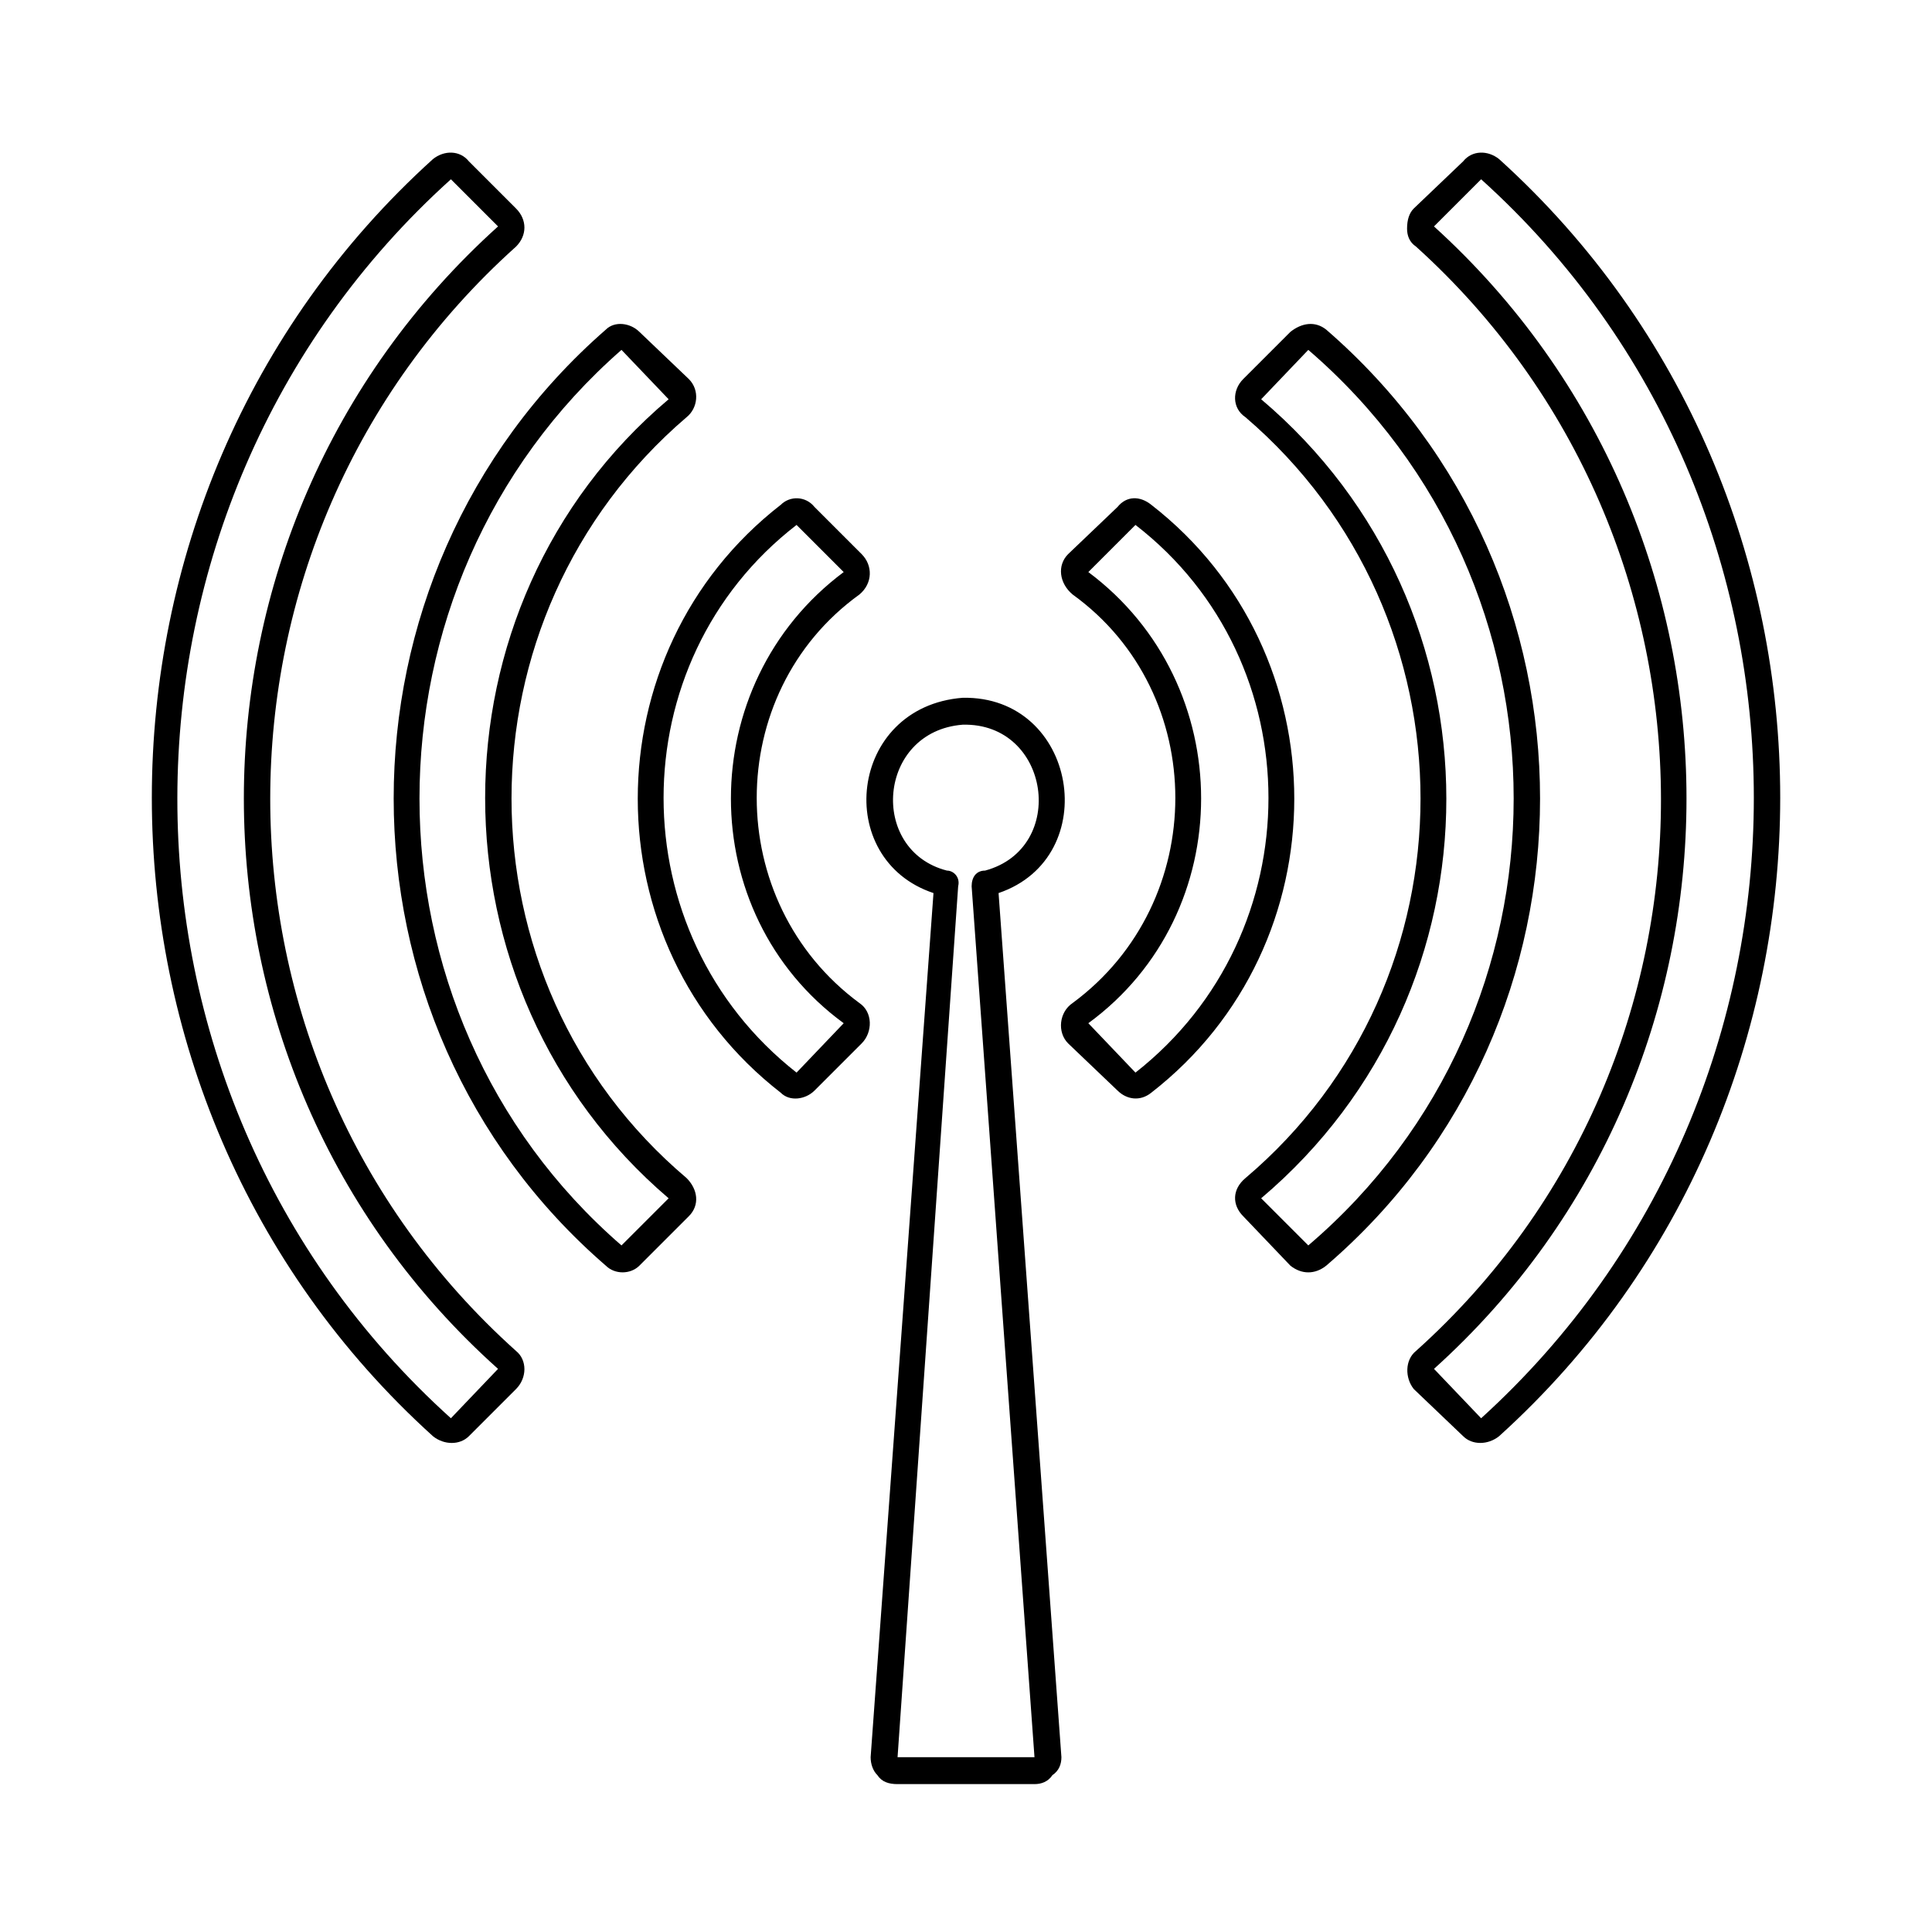
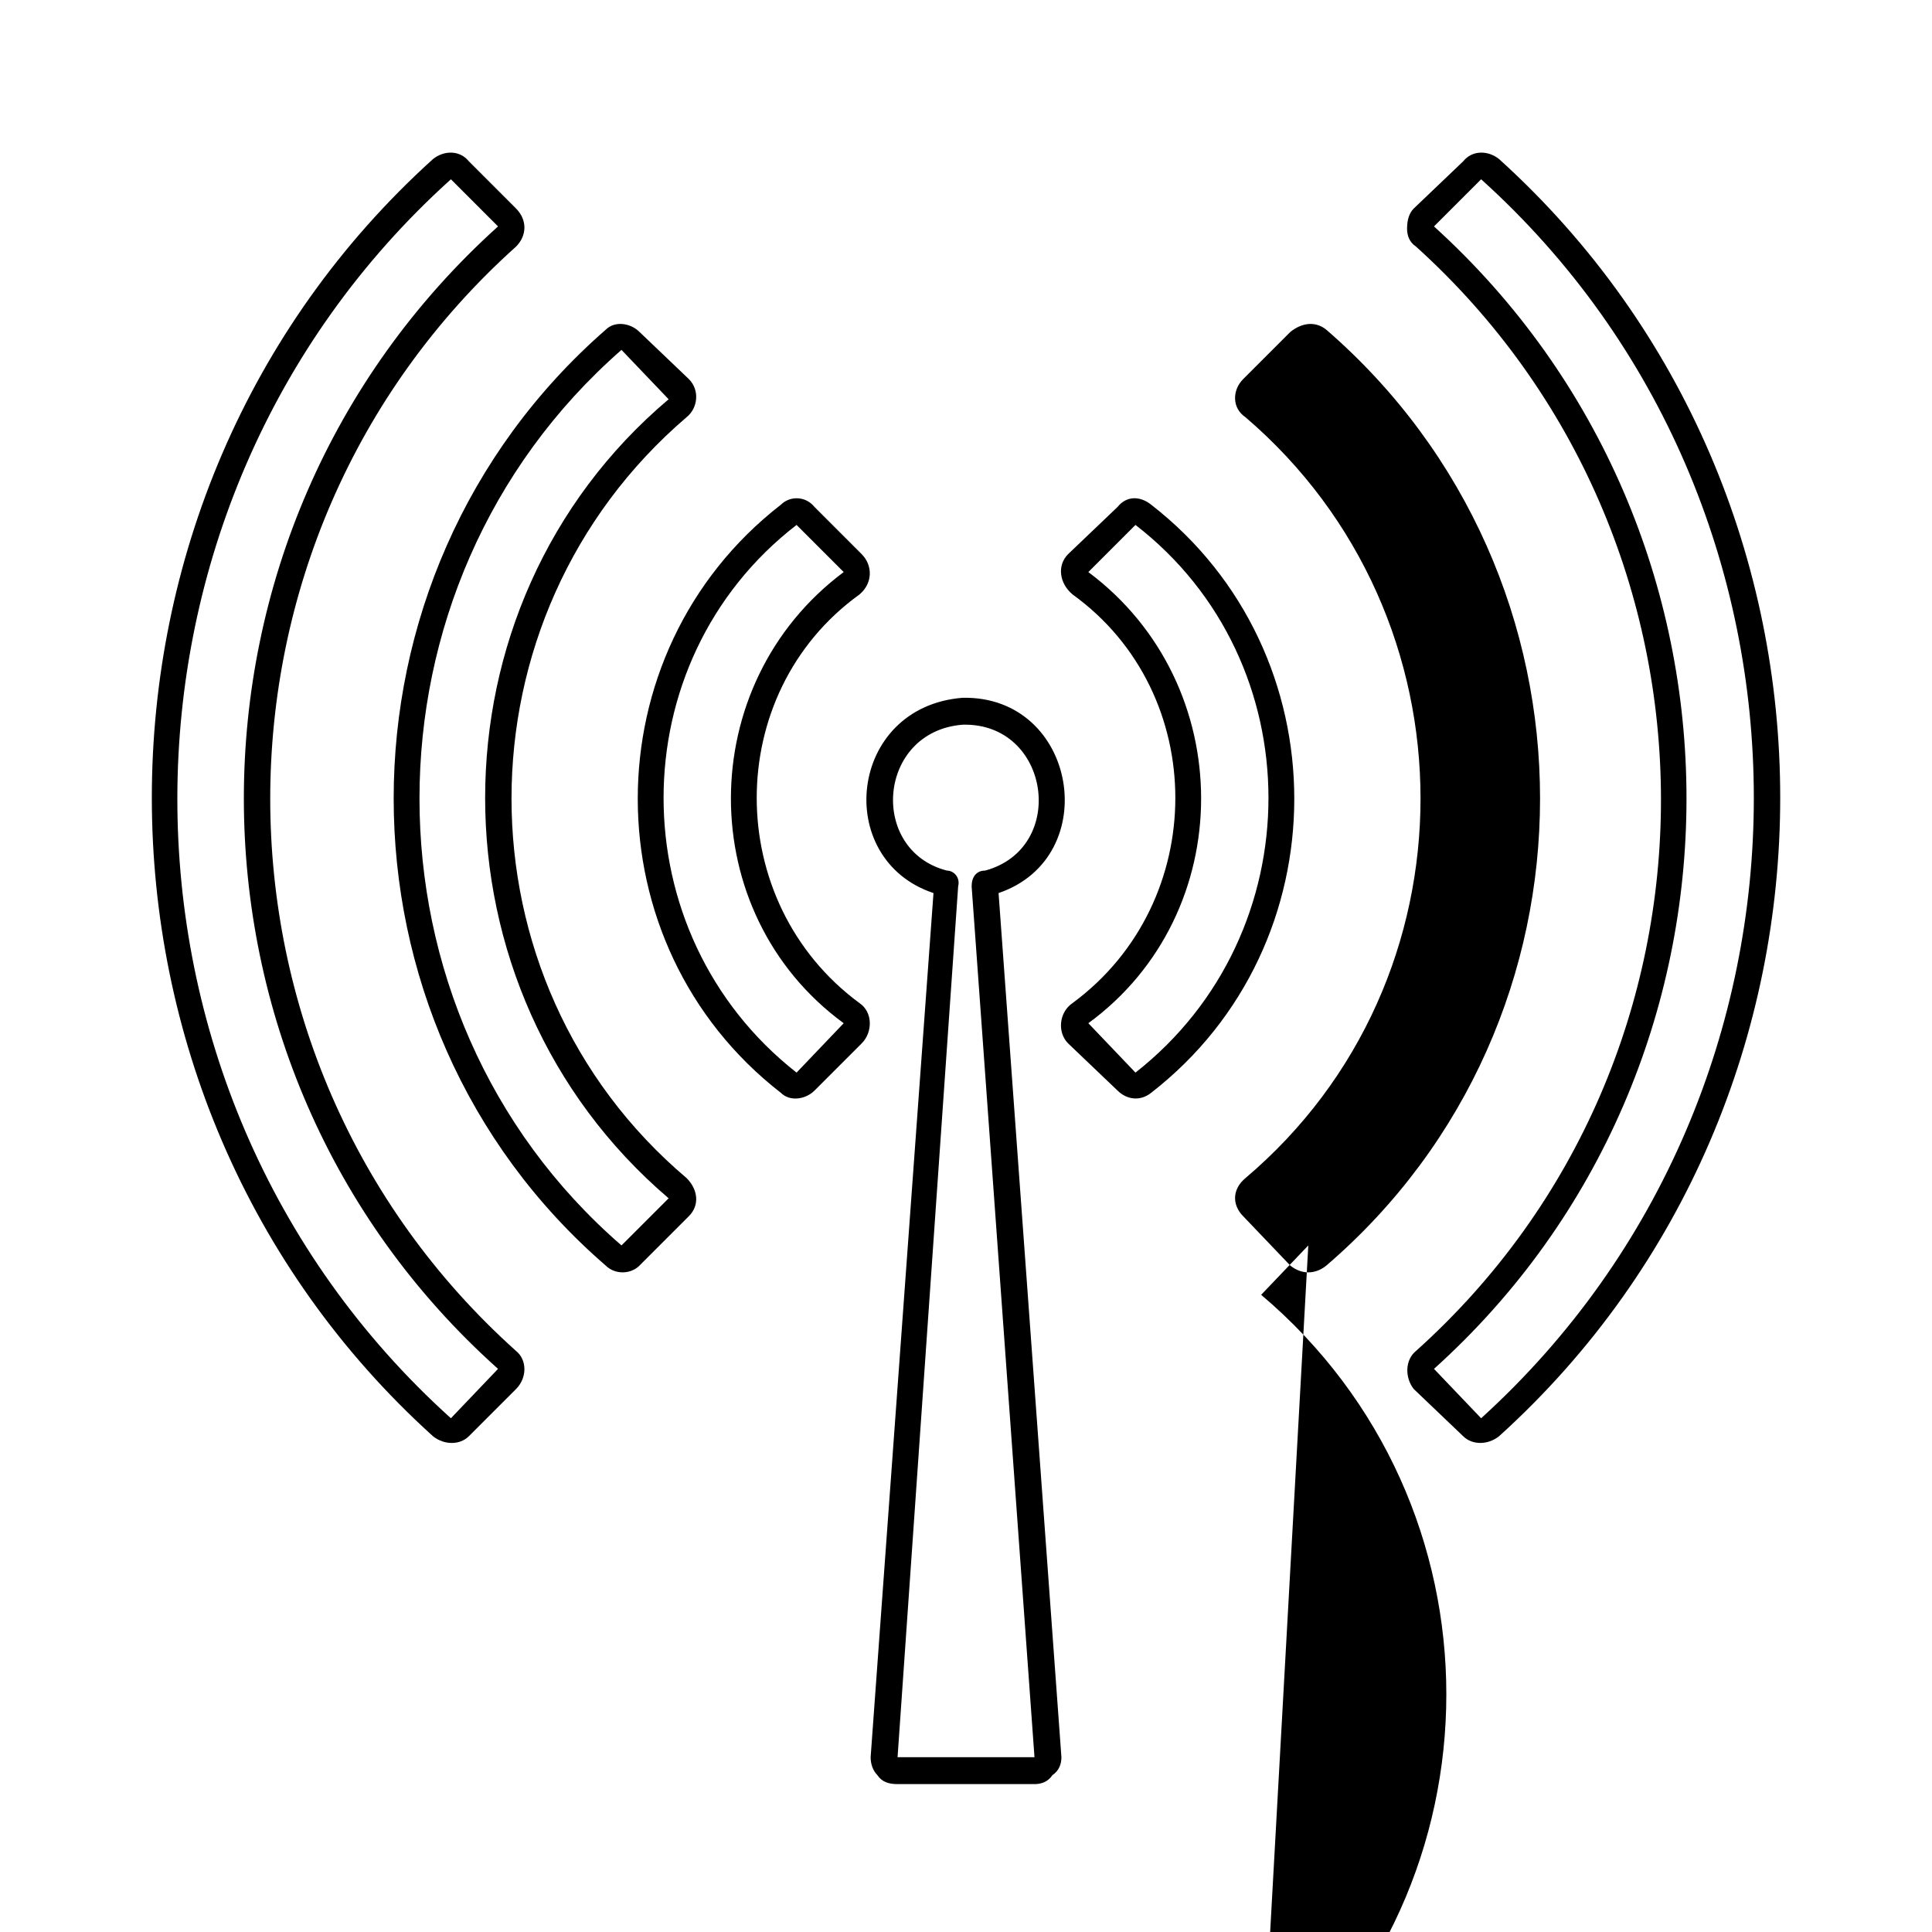
<svg xmlns="http://www.w3.org/2000/svg" fill="#000000" width="800px" height="800px" version="1.1" viewBox="144 144 512 512">
-   <path d="m391.38 380.67c-26.766-8.922-22.602-49.371 7.734-51.75 30.336-0.594 37.473 42.23 9.516 51.75l16.656 229c0 1.785-0.594 3.57-2.379 4.758-1.191 1.785-2.973 2.379-4.758 2.379h-36.285c-2.379 0-4.164-0.594-5.352-2.379-1.191-1.191-1.785-2.973-1.785-4.758l16.656-229zm-9.516 229h36.285l-16.656-230.79c0-2.379 1.191-4.164 3.57-4.164 22.008-5.949 17.25-39.258-5.949-38.664-22.602 1.785-24.98 33.309-4.164 38.664 1.785 0 3.57 1.785 2.973 4.164zm-26.766-181.42 12.492-13.086c-39.852-29.145-39.852-89.816 0-119.56l-12.492-12.492c-46.992 36.285-46.992 108.26 0 145.14zm-46.395 45.801 12.492-12.492c-64.836-55.316-64.836-157.03 0-211.75l-12.492-13.086c-71.379 62.457-71.379 175.47 0 237.33zm136.21-45.801c46.992-36.879 46.992-108.85 0-145.14l-12.492 12.492c39.852 29.742 39.852 90.41 0 119.56zm45.801 45.801c72.566-61.859 72.566-174.88 0-237.33l-12.492 13.086c65.43 55.316 65.43 156.44 0 211.75zm45.801 45.801c96.359-87.438 96.359-241.5 0-328.34l-12.492 12.492c89.223 80.895 89.223 222.46 0 302.76zm-273.02 0 12.492-13.086c-89.816-80.301-89.816-221.87 0-302.76l-12.492-12.492c-96.359 86.844-96.957 240.9 0 328.34zm87.438-86.25c-50.559-39.258-50.559-116.59 0-155.84 2.379-2.379 6.543-2.379 8.922 0.594l12.492 12.492c2.973 2.973 2.973 7.734-0.594 10.707-36.285 26.172-36.285 81.488 0 108.26 3.57 2.379 3.57 7.734 0.594 10.707l-12.492 12.492c-2.379 2.379-6.543 2.973-8.922 0.594zm-46.395 45.801c-74.945-64.836-74.945-182.61 0-248.04 2.379-2.379 6.543-1.785 8.922 0.594l13.086 12.492c2.973 2.973 2.379 7.734-0.594 10.113-61.859 52.938-61.859 149.3 0 201.64 2.973 2.973 3.57 7.137 0.594 10.113l-13.086 13.086c-2.379 2.379-6.543 2.379-8.922 0zm135.62-46.395-13.086-12.492c-2.973-2.973-2.379-8.328 1.191-10.707 36.285-26.766 36.285-82.086 0-108.26-3.57-2.973-4.164-7.734-1.191-10.707l13.086-12.492c2.379-2.973 5.949-2.973 8.922-0.594 50.559 39.258 50.559 116.59 0 155.84-2.973 2.379-6.543 1.785-8.922-0.594zm45.801 46.395-12.492-13.086c-2.973-2.973-2.973-7.137 0.594-10.113 61.859-52.344 61.859-148.7 0-201.64-3.57-2.379-3.57-7.137-0.594-10.113l12.492-12.492c2.973-2.379 6.543-2.973 9.516-0.594 75.543 65.43 75.543 183.2 0 248.04-2.973 2.379-6.543 2.379-9.516 0zm45.801 45.207-13.086-12.492c-2.379-2.973-2.379-7.734 0.594-10.113 86.844-77.922 86.25-214.73 0-292.65-1.785-1.191-2.379-2.973-2.379-4.758 0-2.379 0.594-4.164 1.785-5.352l13.086-12.492c2.379-2.973 6.543-2.973 9.516-0.594 99.336 89.816 99.336 248.63 0 338.45-2.973 2.379-7.137 2.379-9.516 0zm-273.02 0c-99.336-89.816-99.336-248.63 0-338.45 2.973-2.379 7.137-2.379 9.516 0.594l12.492 12.492c2.973 2.973 2.973 7.137 0 10.113-86.844 77.922-86.844 214.73 0 292.65 2.973 2.379 2.973 7.137 0 10.113l-12.492 12.492c-2.379 2.379-6.543 2.379-9.516 0z" fill-rule="evenodd" />
+   <path d="m391.38 380.67c-26.766-8.922-22.602-49.371 7.734-51.75 30.336-0.594 37.473 42.23 9.516 51.75l16.656 229c0 1.785-0.594 3.57-2.379 4.758-1.191 1.785-2.973 2.379-4.758 2.379h-36.285c-2.379 0-4.164-0.594-5.352-2.379-1.191-1.191-1.785-2.973-1.785-4.758l16.656-229zm-9.516 229h36.285l-16.656-230.79c0-2.379 1.191-4.164 3.57-4.164 22.008-5.949 17.25-39.258-5.949-38.664-22.602 1.785-24.98 33.309-4.164 38.664 1.785 0 3.57 1.785 2.973 4.164zm-26.766-181.42 12.492-13.086c-39.852-29.145-39.852-89.816 0-119.56l-12.492-12.492c-46.992 36.285-46.992 108.26 0 145.14zm-46.395 45.801 12.492-12.492c-64.836-55.316-64.836-157.03 0-211.75l-12.492-13.086c-71.379 62.457-71.379 175.47 0 237.33zm136.21-45.801c46.992-36.879 46.992-108.85 0-145.14l-12.492 12.492c39.852 29.742 39.852 90.41 0 119.56zm45.801 45.801l-12.492 13.086c65.43 55.316 65.43 156.44 0 211.75zm45.801 45.801c96.359-87.438 96.359-241.5 0-328.34l-12.492 12.492c89.223 80.895 89.223 222.46 0 302.76zm-273.02 0 12.492-13.086c-89.816-80.301-89.816-221.87 0-302.76l-12.492-12.492c-96.359 86.844-96.957 240.9 0 328.34zm87.438-86.25c-50.559-39.258-50.559-116.59 0-155.84 2.379-2.379 6.543-2.379 8.922 0.594l12.492 12.492c2.973 2.973 2.973 7.734-0.594 10.707-36.285 26.172-36.285 81.488 0 108.26 3.57 2.379 3.57 7.734 0.594 10.707l-12.492 12.492c-2.379 2.379-6.543 2.973-8.922 0.594zm-46.395 45.801c-74.945-64.836-74.945-182.61 0-248.04 2.379-2.379 6.543-1.785 8.922 0.594l13.086 12.492c2.973 2.973 2.379 7.734-0.594 10.113-61.859 52.938-61.859 149.3 0 201.64 2.973 2.973 3.57 7.137 0.594 10.113l-13.086 13.086c-2.379 2.379-6.543 2.379-8.922 0zm135.62-46.395-13.086-12.492c-2.973-2.973-2.379-8.328 1.191-10.707 36.285-26.766 36.285-82.086 0-108.26-3.57-2.973-4.164-7.734-1.191-10.707l13.086-12.492c2.379-2.973 5.949-2.973 8.922-0.594 50.559 39.258 50.559 116.59 0 155.84-2.973 2.379-6.543 1.785-8.922-0.594zm45.801 46.395-12.492-13.086c-2.973-2.973-2.973-7.137 0.594-10.113 61.859-52.344 61.859-148.7 0-201.64-3.57-2.379-3.57-7.137-0.594-10.113l12.492-12.492c2.973-2.379 6.543-2.973 9.516-0.594 75.543 65.43 75.543 183.2 0 248.04-2.973 2.379-6.543 2.379-9.516 0zm45.801 45.207-13.086-12.492c-2.379-2.973-2.379-7.734 0.594-10.113 86.844-77.922 86.25-214.73 0-292.65-1.785-1.191-2.379-2.973-2.379-4.758 0-2.379 0.594-4.164 1.785-5.352l13.086-12.492c2.379-2.973 6.543-2.973 9.516-0.594 99.336 89.816 99.336 248.63 0 338.45-2.973 2.379-7.137 2.379-9.516 0zm-273.02 0c-99.336-89.816-99.336-248.63 0-338.45 2.973-2.379 7.137-2.379 9.516 0.594l12.492 12.492c2.973 2.973 2.973 7.137 0 10.113-86.844 77.922-86.844 214.73 0 292.65 2.973 2.379 2.973 7.137 0 10.113l-12.492 12.492c-2.379 2.379-6.543 2.379-9.516 0z" fill-rule="evenodd" />
</svg>